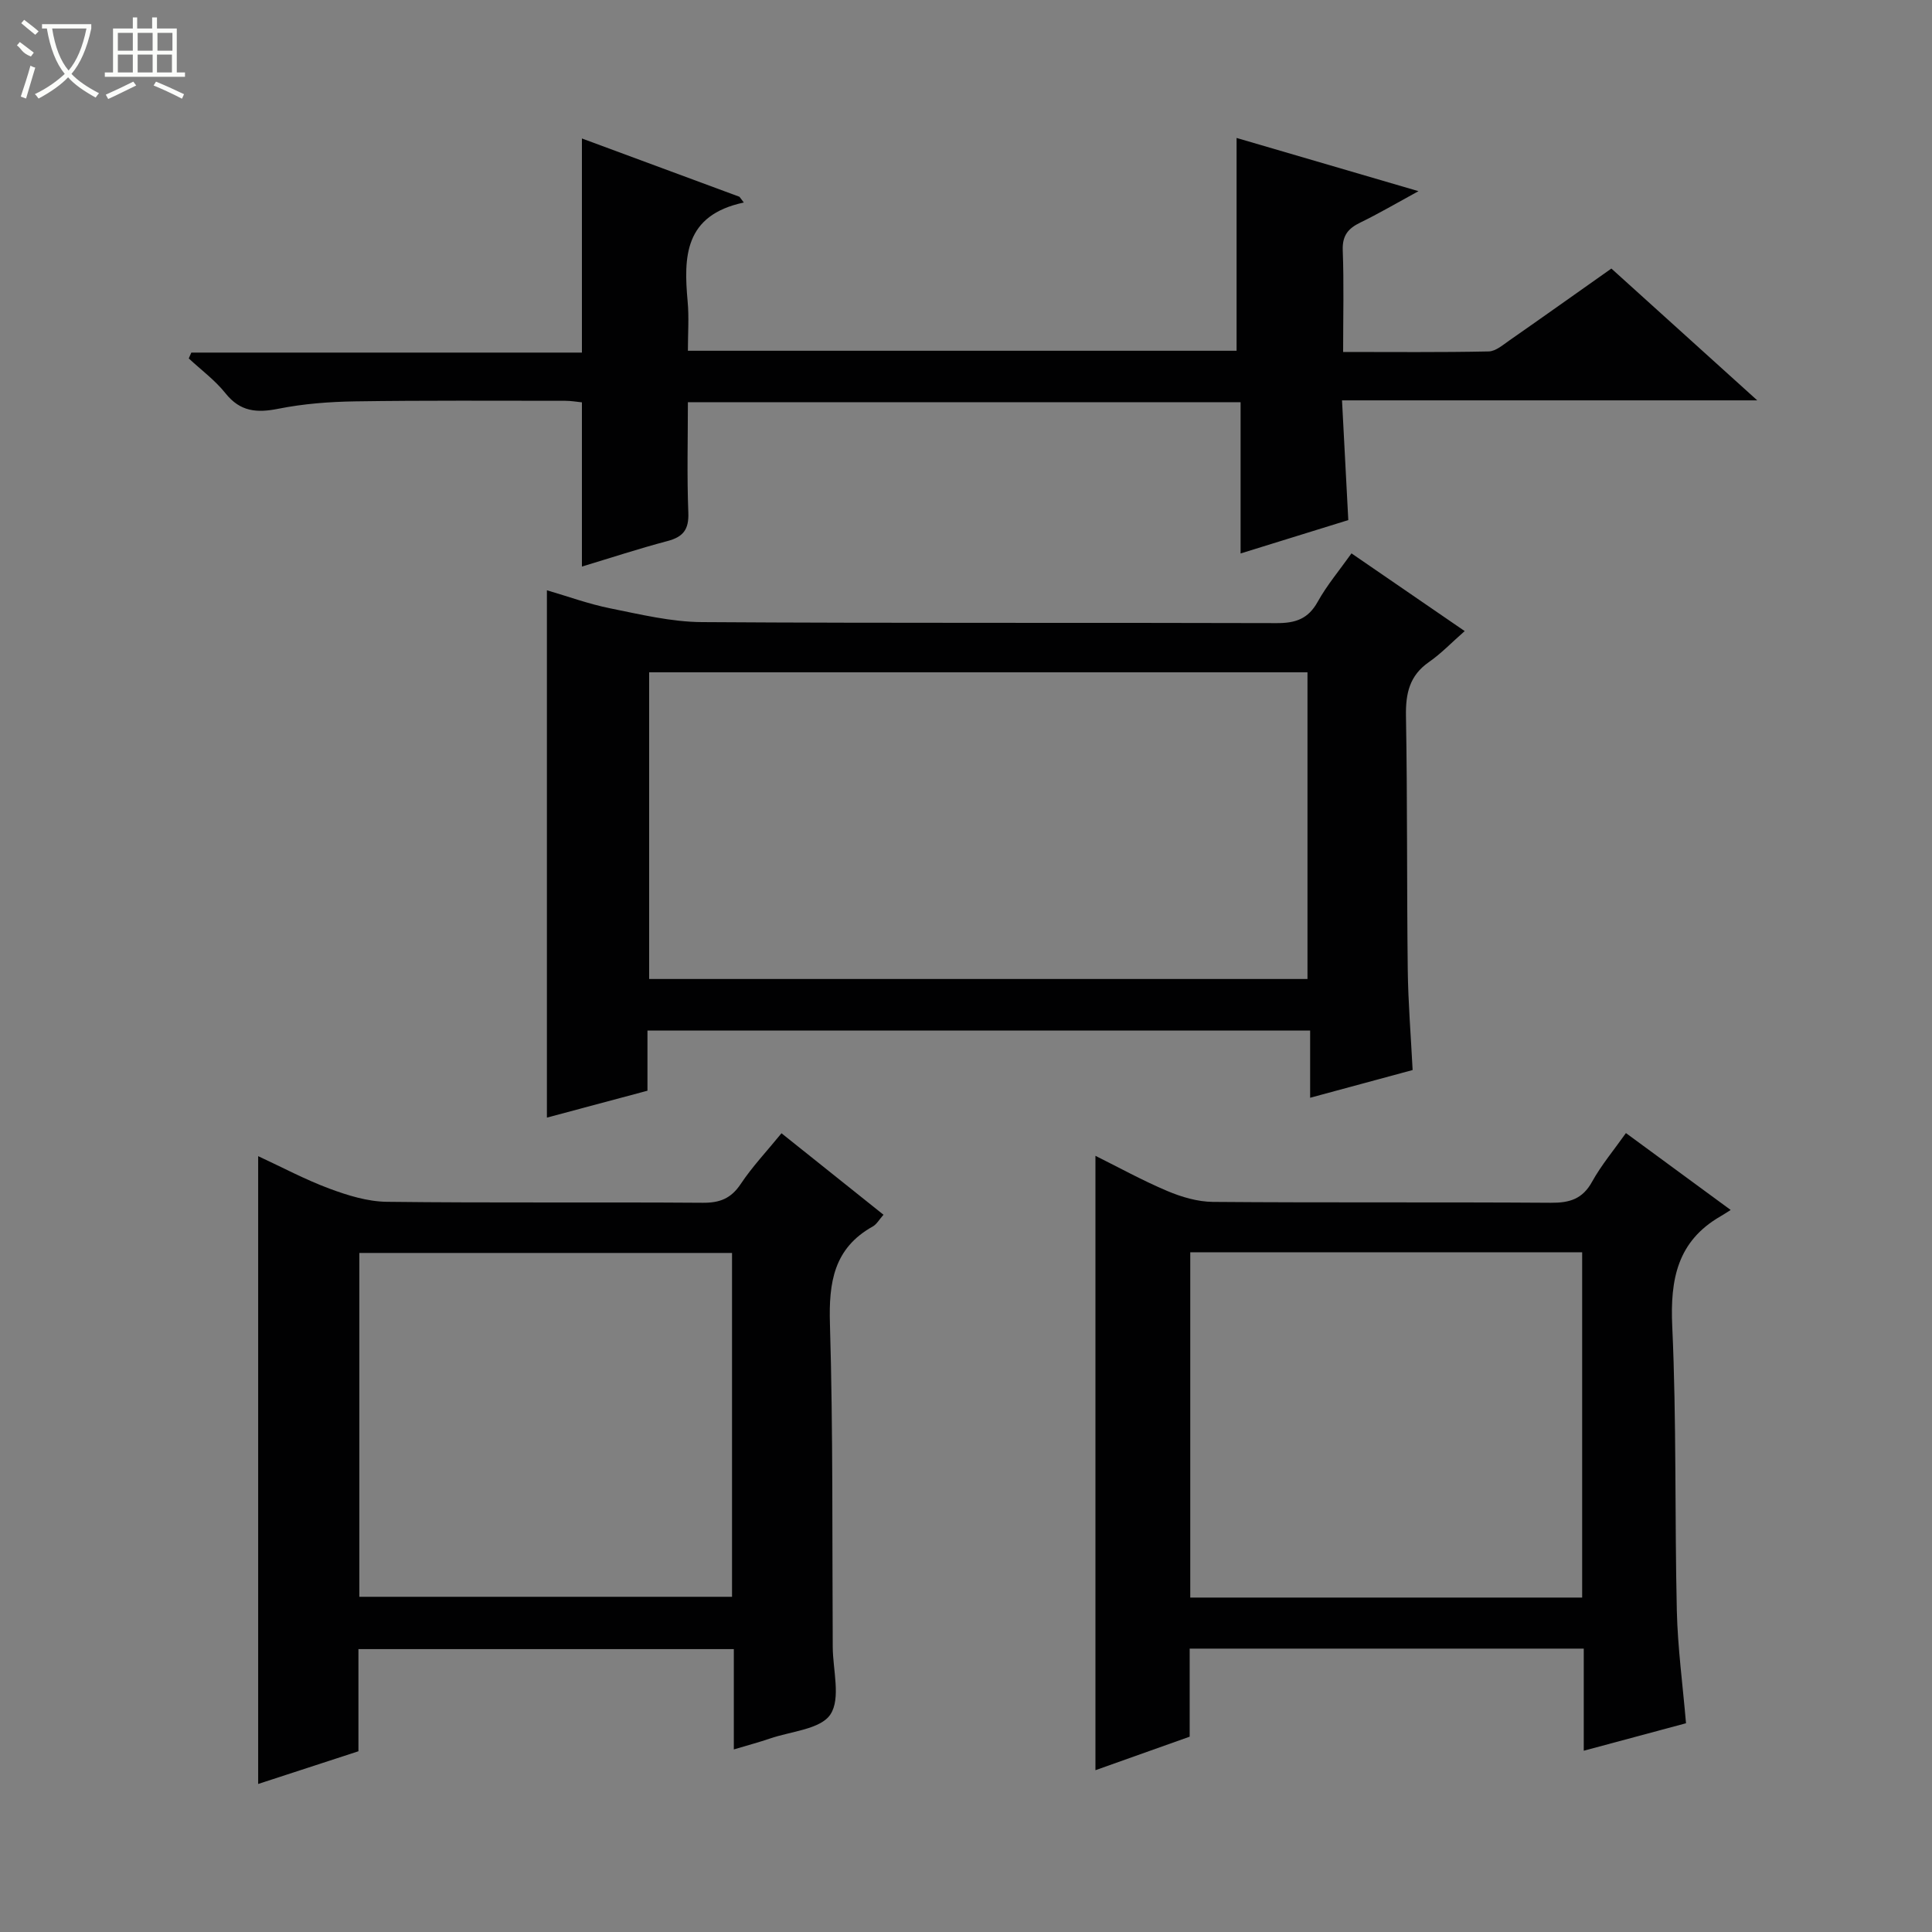
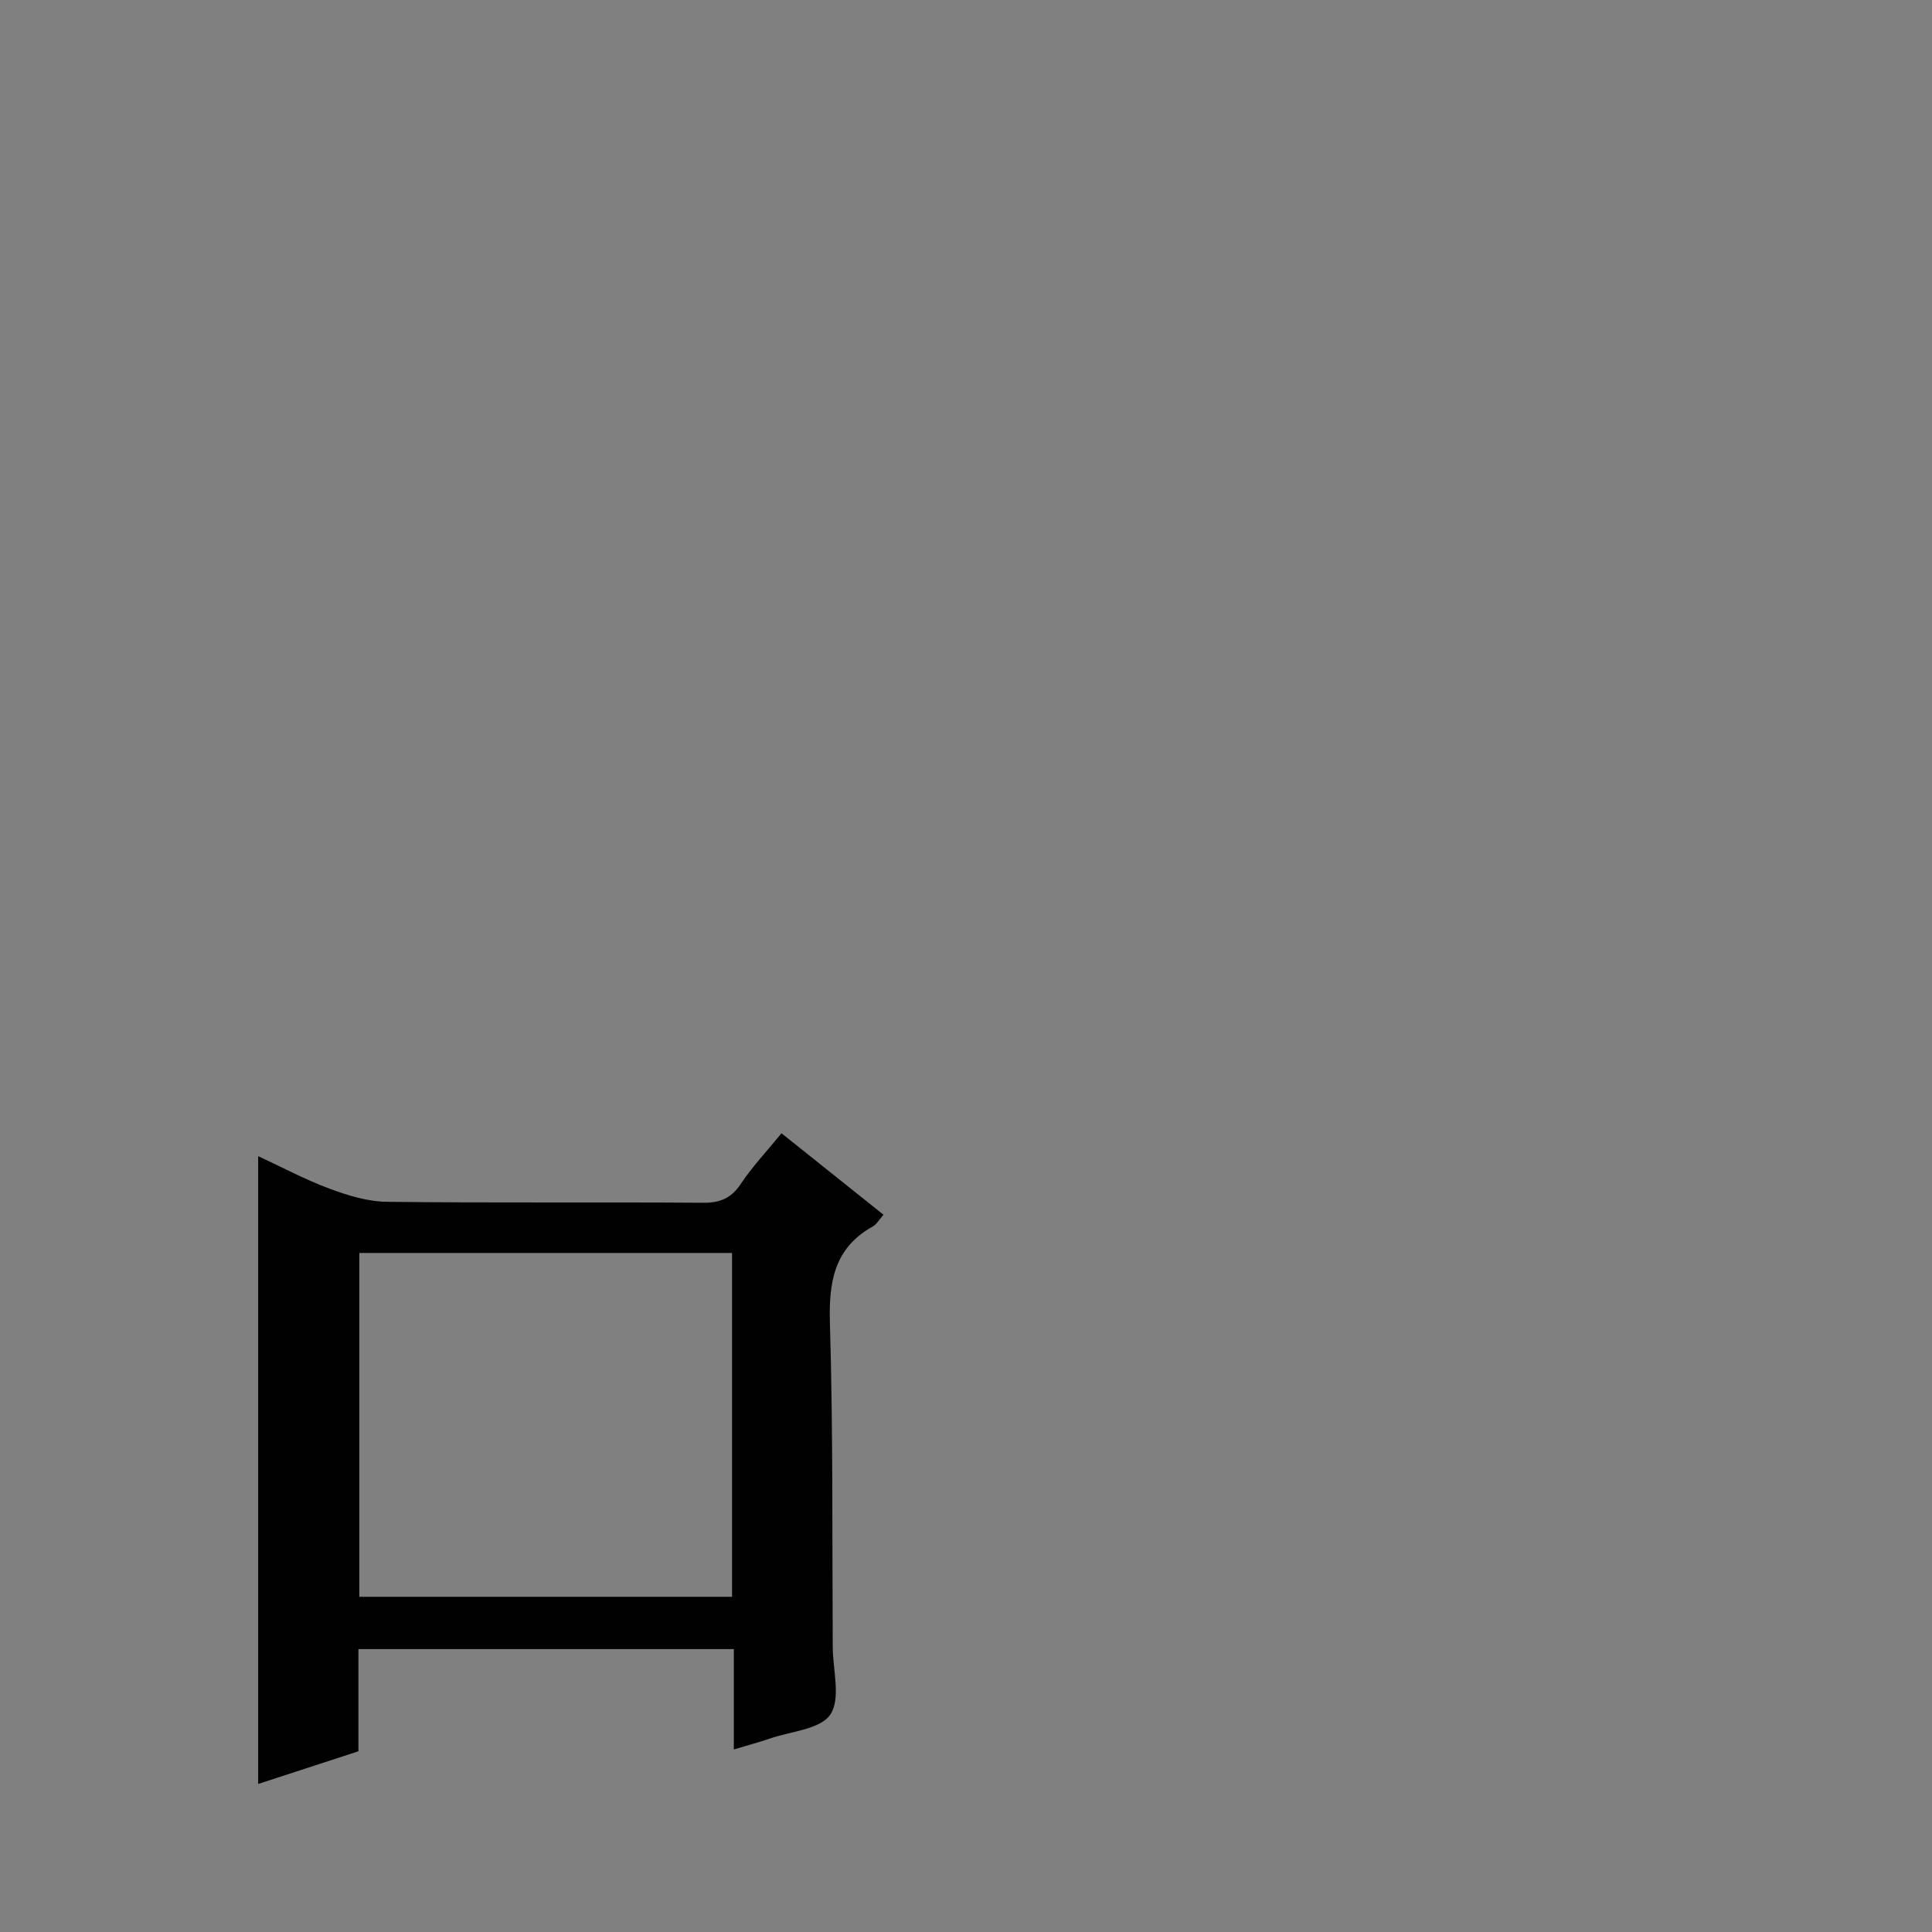
<svg xmlns="http://www.w3.org/2000/svg" enable-background="new 0 0 400 400" viewBox="0 0 400 400">
  <rect x="0" y="0" width="400" height="400" fill="#808080" stroke="none" />
  <g fill="#010102">
-     <path d="m134.05 213.36v12.46c-6.91 1.85-13.8 3.69-20.82 5.57 0-36.72 0-72.77 0-109.18 4.3 1.25 8.63 2.84 13.1 3.74 6.28 1.26 12.65 2.81 19 2.85 39.66.26 79.33.08 119 .21 3.89.01 6.51-.86 8.48-4.41 1.91-3.44 4.5-6.51 7-10.03 7.58 5.2 14.94 10.26 23.44 16.09-2.72 2.38-4.87 4.65-7.39 6.4-4.04 2.8-4.85 6.5-4.77 11.18.31 17.49.16 34.99.37 52.49.08 6.8.64 13.59 1.01 20.81-7.03 1.9-13.84 3.74-21.22 5.74 0-4.79 0-9.18 0-13.92-45.88 0-91.26 0-137.2 0zm.35-74.17v63.5h136.3c0-21.27 0-42.29 0-63.5-45.53 0-90.76 0-136.3 0z" />
-     <path d="m39.61 73h80.87c0-14.8 0-29.18 0-44.33 10.88 4.03 21.75 8.05 32.62 12.07.3.4.6.8.9 1.19-12.35 2.62-12.47 11.26-11.63 20.51.3 3.27.05 6.6.05 10.18h113.6c0-14.65 0-29.18 0-44.06 11.84 3.46 24.05 7.04 37.66 11.02-4.67 2.55-8.29 4.68-12.05 6.5-2.52 1.22-3.74 2.7-3.63 5.73.26 6.8.08 13.61.08 21.06 10.29 0 20.22.1 30.14-.11 1.45-.03 2.96-1.36 4.3-2.29 6.96-4.85 13.86-9.76 21.1-14.87 9.81 8.86 19.51 17.63 30.2 27.29-29.24 0-57.24 0-85.97 0 .45 8.54.86 16.45 1.3 24.79-7.25 2.25-14.44 4.48-22.3 6.91 0-10.84 0-20.94 0-31.32-38.25 0-76 0-114.43 0 0 7.63-.21 15.25.09 22.86.14 3.49-1.05 5.03-4.32 5.89-5.9 1.56-11.71 3.47-17.71 5.28 0-11.49 0-22.55 0-34-.95-.09-2.21-.32-3.47-.32-14.5 0-29-.1-43.49.12-5.3.08-10.67.49-15.85 1.52-4.49.9-7.93.64-10.99-3.2-2.16-2.71-5.04-4.83-7.6-7.21.17-.39.35-.8.53-1.21z" />
    <path d="m182.92 251.5c-.89 1-1.41 1.97-2.21 2.42-8.09 4.51-9.14 11.59-8.88 20.18.66 22.29.45 44.61.58 66.92.03 4.75 1.7 10.62-.48 13.93-2.04 3.09-8.18 3.49-12.54 5-2.3.79-4.67 1.41-7.46 2.25 0-7.11 0-13.73 0-20.77-26.01 0-51.68 0-77.72 0v21.15c-6.98 2.28-13.7 4.47-20.76 6.77 0-43.37 0-86.31 0-129.98 4.95 2.29 9.72 4.85 14.75 6.72 3.79 1.41 7.89 2.68 11.87 2.73 21.81.26 43.63.04 65.44.2 3.53.03 5.85-.89 7.85-3.89 2.38-3.58 5.38-6.75 8.44-10.5 7.02 5.62 13.98 11.17 21.12 16.87zm-31.36 7.91c-25.93 0-51.6 0-77.16 0v71.19h77.16c0-23.91 0-47.48 0-71.19z" />
-     <path d="m327.9 362.47c0-7.57 0-14.19 0-21.14-27.25 0-54.16 0-81.59 0v18.23c-6.8 2.42-13.18 4.68-19.51 6.94 0-42.44 0-84.58 0-127.2 4.71 2.34 9.67 5.08 14.87 7.28 2.95 1.25 6.28 2.23 9.44 2.26 23.33.19 46.66.02 69.99.18 3.85.03 6.54-.76 8.52-4.35 1.91-3.45 4.5-6.53 7.01-10.08 7.18 5.27 14.13 10.37 21.69 15.92-1 .63-1.54.99-2.1 1.31-8.93 5.15-10.45 13.03-10 22.77.9 19.61.5 39.28.95 58.92.18 7.61 1.21 15.2 1.9 23.27-6.81 1.82-13.61 3.65-21.17 5.69zm-.33-31.71c0-24.1 0-47.78 0-71.49-27.25 0-54.14 0-81.14 0v71.49z" />
  </g>
-   <path d="m6.4 11.7c-2-.8-1.9-1.6-2.9-2.3l.6-.7c.9.7 1.9 1.4 2.9 2.2zm-2.1 8.3c.7-2.1 1.4-4.2 2-6.4.2.1.6.3 1 .4-.7 2.3-1.3 4.4-1.9 6.4zm3-12.8c-1.1-.9-2.1-1.7-2.9-2.4l.6-.7c1 .8 2 1.5 3 2.4zm1.4-1.3v-.9h10.2v.9c-.9 4.2-2.3 7.3-4.1 9.4 1.3 1.4 3.2 2.7 5.7 4-.2.2-.4.5-.7.9-2.5-1.4-4.4-2.7-5.7-4.2-1.4 1.5-3.5 3-6.1 4.4 0 0 0 0-.1-.1-.3-.4-.5-.7-.7-.8 2.7-1.3 4.7-2.8 6.2-4.2-1.8-2.2-3-5.3-3.7-9.4zm9.2 0h-7.1c.6 3.8 1.7 6.7 3.4 8.7 1.7-2 2.9-4.8 3.7-8.7z" fill="#fbfcfa" />
-   <path d="m31.6 3.6h.9v2.3h4.1v9.1h1.7v.9h-16.6v-.9h1.7v-9.1h4.1v-2.3h.9v2.3h3.1v-2.3zm-4 13.3.6.8c-1.9.9-3.8 1.9-5.8 2.8-.2-.3-.3-.6-.5-.9 2-.9 3.9-1.8 5.7-2.7zm-3.2-10.1v3.7h3.1v-3.7zm0 4.5v3.7h3.1v-3.7zm4.1-4.5v3.7h3.1v-3.7zm0 4.5v3.7h3.1v-3.7zm9.1 9.1c-2.1-1.1-4.1-2-5.8-2.7l.5-.8c2.2.9 4.1 1.8 5.8 2.6l-.4.9zm-1.9-13.6h-3.1v3.7h3.1zm-3.2 4.5v3.7h3.1v-3.7z" fill="#fbfcfa" />
</svg>